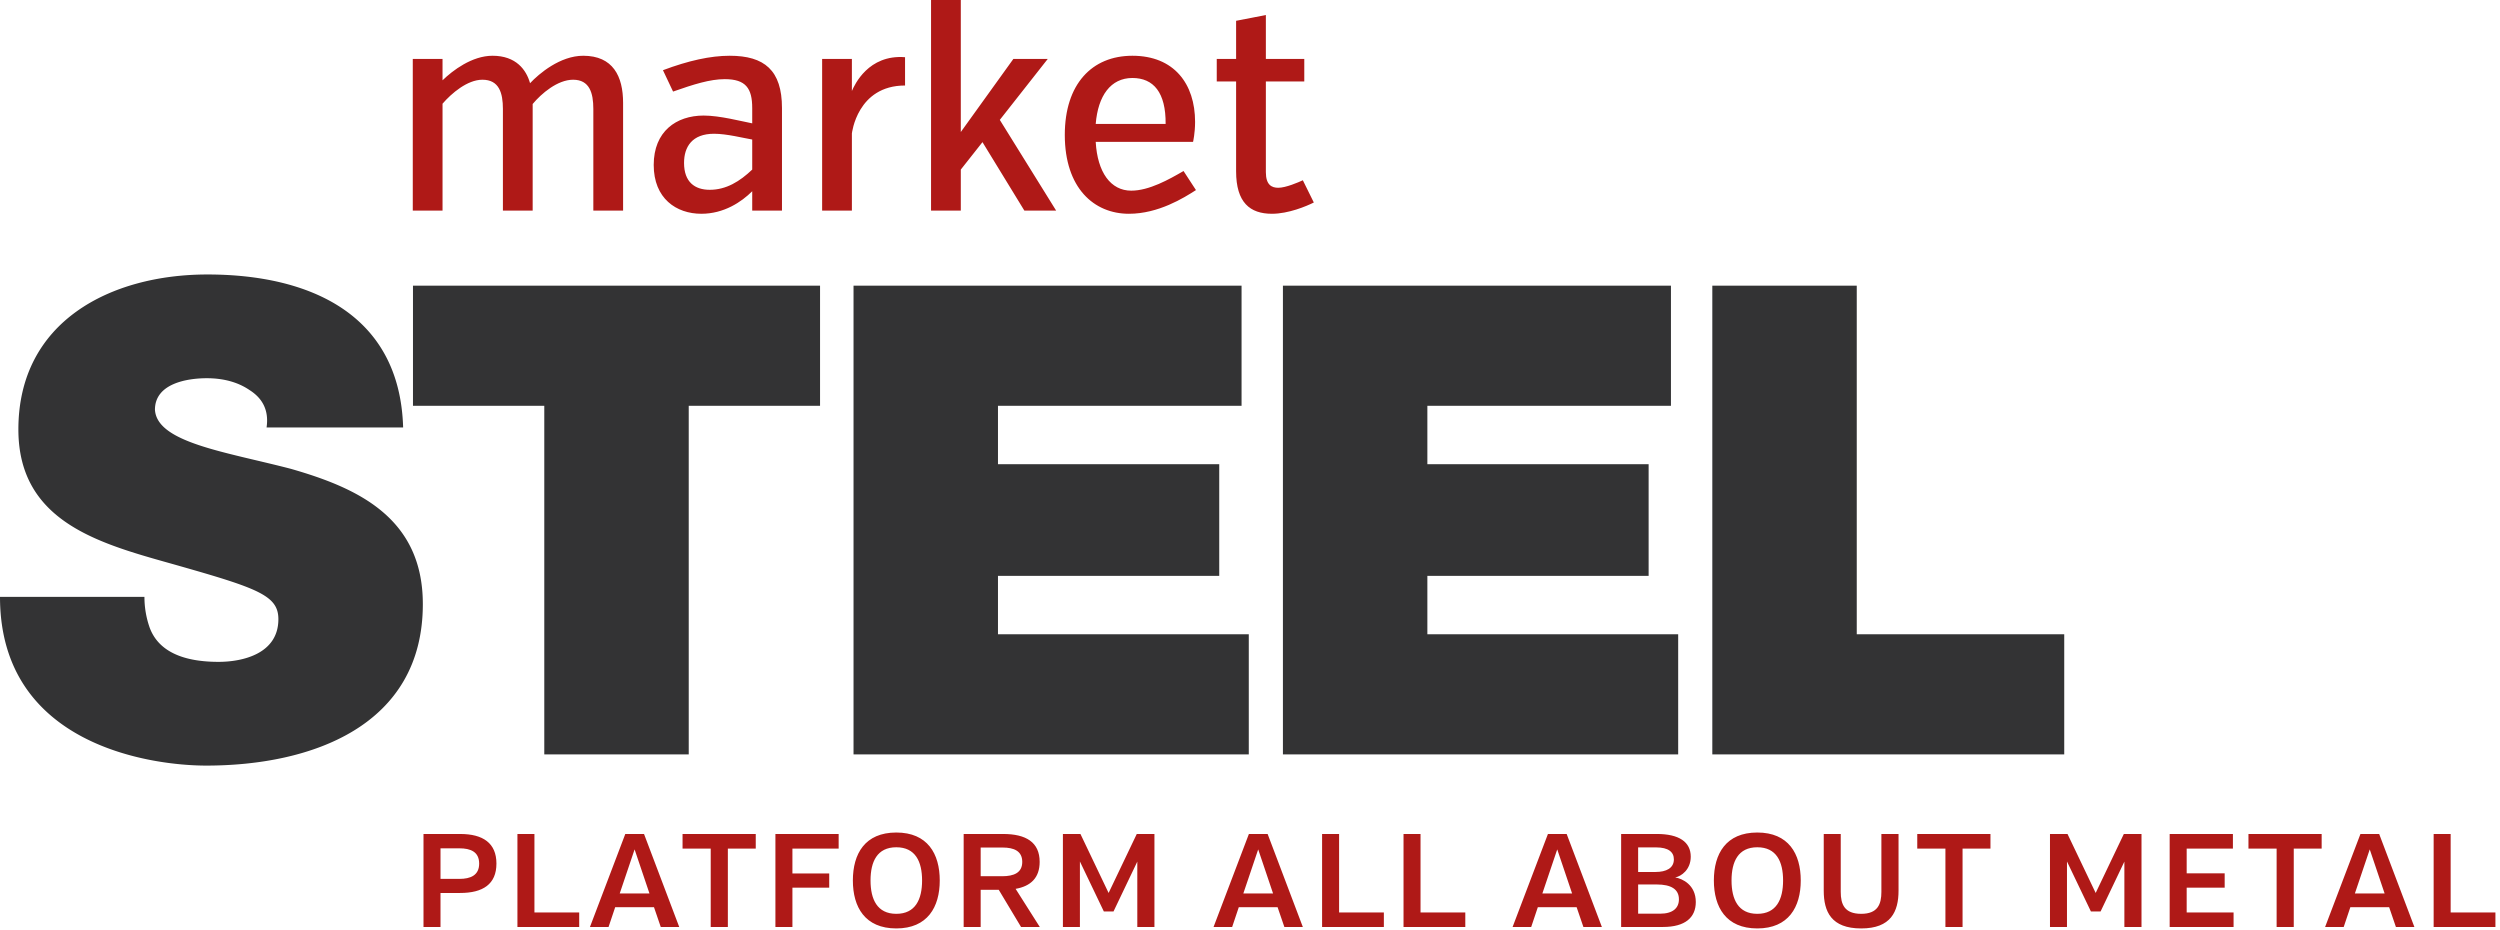
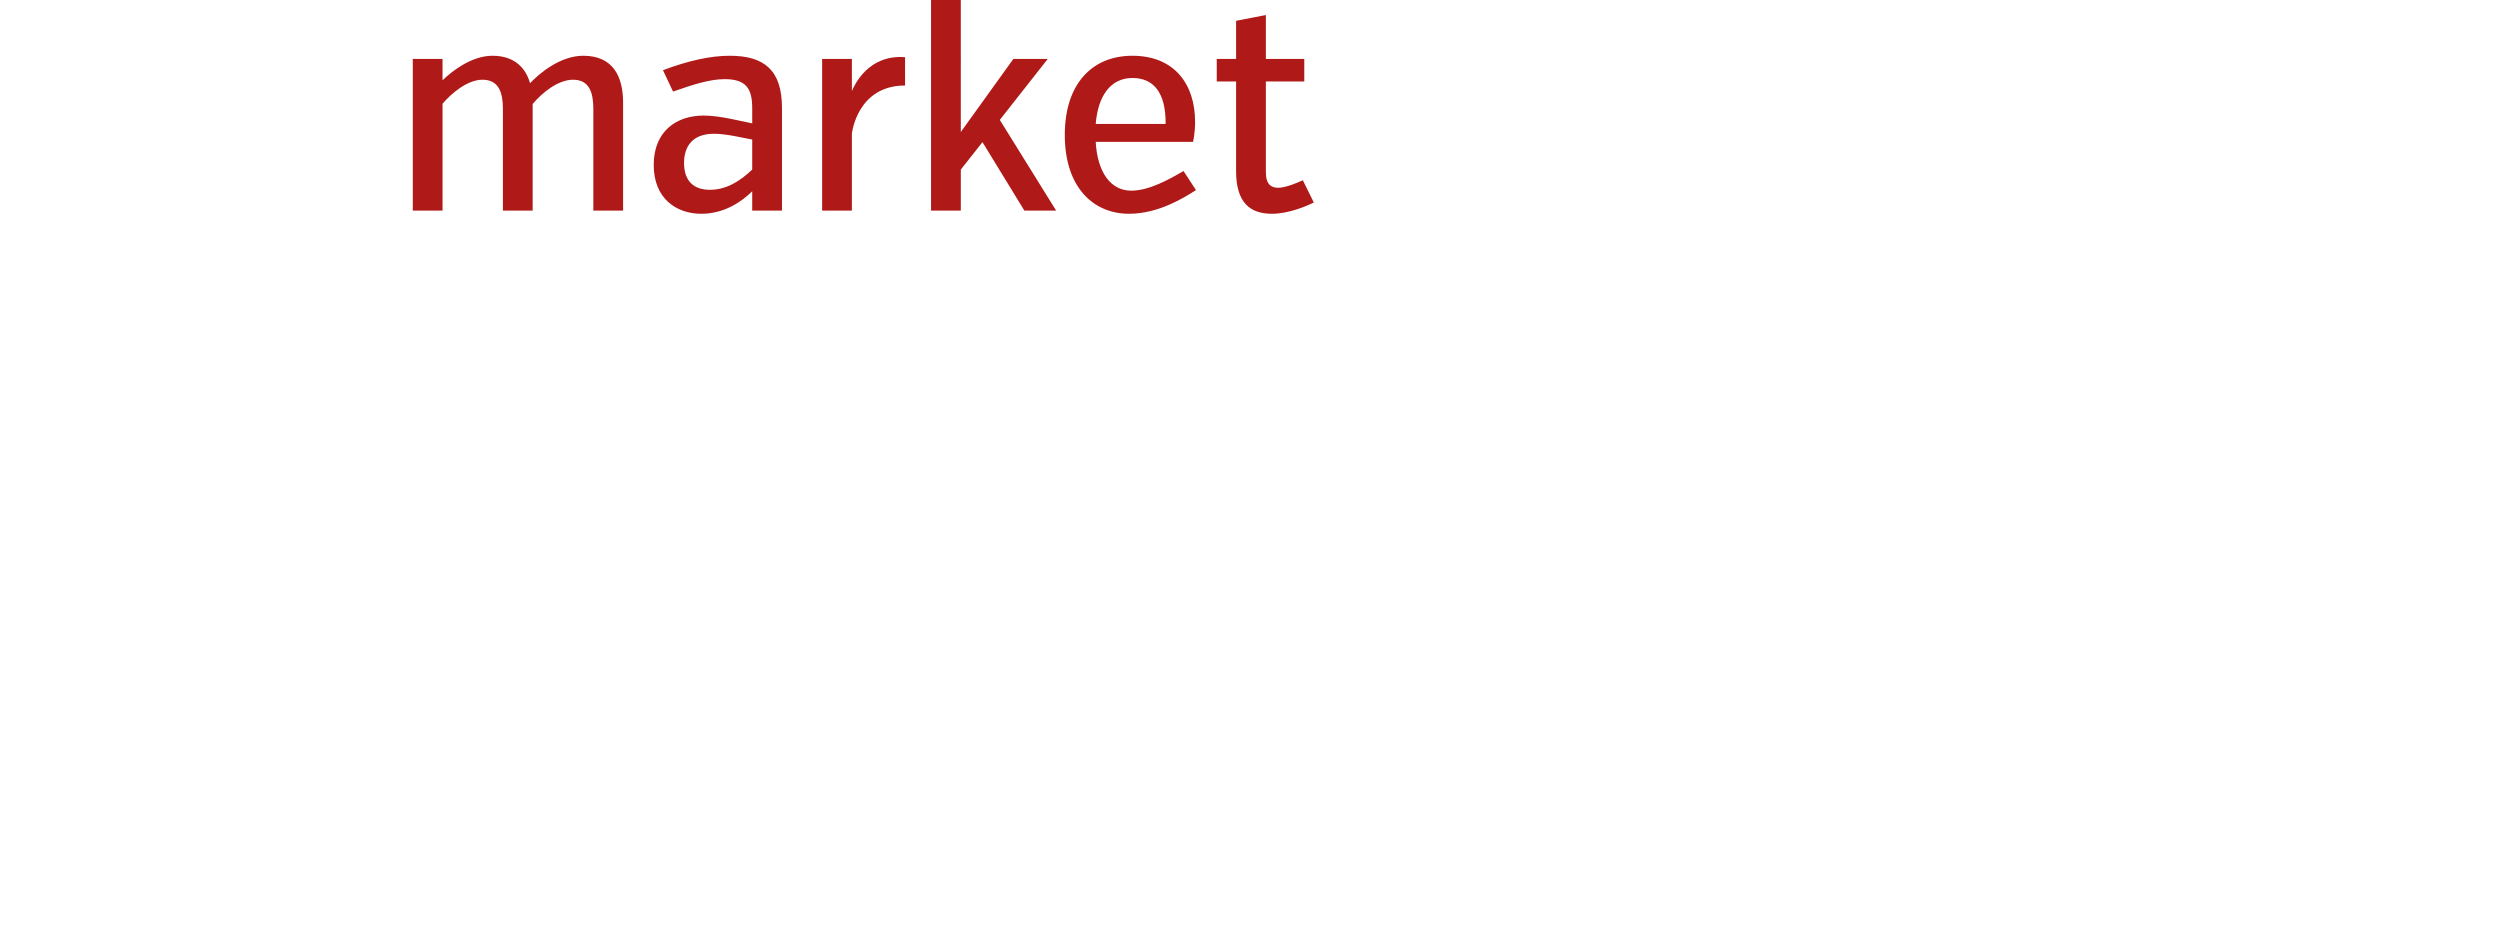
<svg xmlns="http://www.w3.org/2000/svg" viewBox="0 0 414 154" xml:space="preserve" style="fill-rule:evenodd;clip-rule:evenodd;stroke-linejoin:round;stroke-miterlimit:2">
-   <path style="fill:none" d="M0 0h414v153.985H0z" />
-   <path d="M82.21 143.013c0-3.41-2.244-4.906-6.006-4.906h-6.072v15.4h2.816v-5.632h3.256c3.762 0 6.006-1.452 6.006-4.862Zm-2.86 0c0 1.936-1.43 2.53-3.256 2.53h-3.146v-5.06h3.146c1.826 0 3.256.572 3.256 2.53ZM95.916 153.507v-2.398h-7.414v-13.002h-2.816v15.4h10.23ZM109.423 153.507h3.058l-5.83-15.4h-3.102l-5.852 15.4h3.08l1.1-3.278h6.424l1.122 3.278Zm-4.334-12.848 2.464 7.304h-4.928l2.464-7.304ZM125.153 140.527v-2.42h-12.122v2.42h4.664v12.98h2.838v-12.98h4.62ZM138.881 140.527v-2.42h-10.472v15.4h2.816v-6.512h6.094v-2.354h-6.094v-4.114h7.656ZM148.429 137.865c-5.192 0-7.194 3.52-7.194 7.942 0 4.4 2.002 7.942 7.194 7.942 5.17 0 7.194-3.542 7.194-7.942 0-4.422-2.024-7.942-7.194-7.942Zm0 13.464c-3.168 0-4.268-2.398-4.268-5.522s1.1-5.5 4.268-5.5c3.168 0 4.268 2.376 4.268 5.5s-1.1 5.522-4.268 5.522ZM169.087 153.507h3.102l-4.004-6.314c2.508-.44 3.982-1.826 3.982-4.466 0-3.256-2.266-4.62-6.05-4.62h-6.534v15.4h2.816v-6.16h2.992l3.696 6.16Zm.198-10.78c0 1.804-1.386 2.376-3.322 2.376h-3.564v-4.752h3.63c1.87 0 3.256.572 3.256 2.376ZM188.337 153.507h2.838v-15.4h-2.926l-4.664 9.768-4.664-9.768h-2.904v15.4h2.816v-10.846l3.96 8.272h1.606l3.938-8.25v10.824ZM212.691 153.507h3.058l-5.83-15.4h-3.102l-5.852 15.4h3.08l1.1-3.278h6.424l1.122 3.278Zm-4.334-12.848 2.464 7.304h-4.928l2.464-7.304ZM229.168 153.507v-2.398h-7.414v-13.002h-2.816v15.4h10.23ZM242.654 153.507v-2.398h-7.414v-13.002h-2.816v15.4h10.23ZM262.212 153.507h3.058l-5.83-15.4h-3.102l-5.852 15.4h3.08l1.1-3.278h6.424l1.122 3.278Zm-4.334-12.848 2.464 7.304h-4.928l2.464-7.304ZM280.824 149.371c0-2.838-2.222-3.872-3.41-4.07.99-.176 2.574-1.276 2.574-3.432 0-2.442-1.936-3.762-5.61-3.762h-5.918v15.4h6.93c3.696 0 5.434-1.584 5.434-4.136Zm-3.63-7.062c0 1.452-1.254 2.09-3.036 2.09h-2.882v-4.07h2.97c2.046 0 2.948.77 2.948 1.98Zm.836 6.622c0 1.43-.99 2.376-3.124 2.376h-3.63v-4.84h3.058c2.42 0 3.696.792 3.696 2.464ZM291.01 137.865c-5.192 0-7.194 3.52-7.194 7.942 0 4.4 2.002 7.942 7.194 7.942 5.17 0 7.194-3.542 7.194-7.942 0-4.422-2.024-7.942-7.194-7.942Zm0 13.464c-3.168 0-4.268-2.398-4.268-5.522s1.1-5.5 4.268-5.5c3.168 0 4.268 2.376 4.268 5.5s-1.1 5.522-4.268 5.522ZM314.396 138.107h-2.838v9.592c0 2.024-.594 3.63-3.344 3.63-2.794 0-3.388-1.606-3.388-3.63v-9.592h-2.816v9.394c0 3.476 1.254 6.248 6.204 6.248 4.906 0 6.182-2.772 6.182-6.248v-9.394ZM329.62 140.527v-2.42h-12.122v2.42h4.664v12.98H325v-12.98h4.62ZM351.796 153.507h2.838v-15.4h-2.926l-4.664 9.768-4.664-9.768h-2.904v15.4h2.816v-10.846l3.96 8.272h1.606l3.938-8.25v10.824ZM369.88 153.507v-2.398h-7.766v-4.114h6.292v-2.376h-6.292v-4.092h7.656v-2.42h-10.472v15.4h10.582ZM384.466 140.527v-2.42h-12.122v2.42h4.664v12.98h2.838v-12.98h4.62ZM396.764 153.507h3.058l-5.83-15.4h-3.102l-5.852 15.4h3.08l1.1-3.278h6.424l1.122 3.278Zm-4.334-12.848 2.464 7.304h-4.928l2.464-7.304ZM413.242 153.507v-2.398h-7.414v-13.002h-2.816v15.4h10.23Z" style="fill:#af1917;fill-rule:nonzero" />
-   <path d="M0 98.839c0 24.79 25.442 27.943 34.141 27.943 17.396 0 35.88-6.524 35.88-26.747 0-14.352-10.873-19.245-21.855-22.398-10.872-2.827-22.18-4.349-22.506-9.785 0-4.349 5.328-5.219 8.589-5.219 2.501 0 5.002.544 7.068 1.957 2.065 1.305 3.261 3.262 2.826 6.197h22.616c-.544-18.809-15.548-25.333-32.401-25.333-15.983 0-31.313 7.72-31.313 25.66 0 15.656 14.025 19.027 26.312 22.506 13.373 3.806 16.744 5.002 16.744 8.916 0 5.762-5.98 7.067-9.895 7.067-4.457 0-9.676-.979-11.416-5.654a15.249 15.249 0 0 1-.87-5.11H0ZM90.134 124.933h23.92V67.199H135.8V47.302H68.389v19.897h21.745v57.734ZM141.345 124.933h65.454v-19.897h-41.534V95.36h36.641V76.876h-36.641v-9.677h40.338V47.302h-64.258v77.631ZM212.452 124.933h65.454v-19.897h-41.534V95.36h36.641V76.876h-36.641v-9.677h40.338V47.302h-64.258v77.631ZM283.559 124.933h58.278v-19.897h-34.358V47.302h-23.92v77.631Z" style="fill:#333334;fill-rule:nonzero" />
  <path d="M73.284 9.759h-4.928v25.116h4.928V17.174c1.483-1.722 4.114-3.971 6.602-3.971 2.774 0 3.396 2.201 3.396 4.832v16.84h4.928V17.222c1.435-1.722 4.114-4.019 6.697-4.019 2.727 0 3.349 2.201 3.349 4.832v16.84h4.928V17.031c0-4.402-1.675-7.798-6.602-7.798-3.827 0-7.32 2.966-8.803 4.545-.622-2.201-2.296-4.545-6.219-4.545-3.397 0-6.602 2.44-8.276 4.066v-3.54ZM124.568 34.875h4.928V17.892c0-6.267-2.919-8.659-8.659-8.659-3.206 0-6.841.813-11.051 2.392l1.674 3.54c3.397-1.196 6.124-2.057 8.563-2.057 3.493 0 4.545 1.531 4.545 4.784v2.535c-1.77-.335-5.358-1.291-8.037-1.291-4.545 0-8.276 2.631-8.276 8.18 0 5.55 3.731 8.085 7.893 8.085 3.732 0 6.65-1.961 8.42-3.731v3.205Zm-7.032-3.444c-2.488 0-4.258-1.292-4.258-4.45 0-2.679 1.339-4.831 4.975-4.831 2.105 0 4.88.717 6.315.956v4.976c-2.057 1.961-4.305 3.349-7.032 3.349ZM141.073 9.759h-4.928v25.116h4.928V22.102s.861-7.942 8.803-7.942V9.472c-6.076-.479-8.372 4.593-8.803 5.597v-5.31ZM173.509 9.759h-5.693l-8.707 12.103V0h-4.928v34.875h4.928v-6.793l3.588-4.545 6.937 11.338h5.262l-9.329-15.022 7.942-10.094ZM197.571 23.489s.335-1.435.335-3.301c0-6.315-3.492-10.955-10.381-10.955-6.698 0-11.195 4.688-11.195 13.108 0 8.802 4.832 13.06 10.621 13.06 4.88 0 9.089-2.631 11.099-3.923l-2.057-3.157c-2.392 1.387-5.693 3.253-8.659 3.253-3.397 0-5.598-3.014-5.885-8.085h16.122Zm-10.046-10.573c3.492 0 5.549 2.392 5.502 7.607h-11.578c.383-4.688 2.488-7.607 6.076-7.607ZM201.494 13.49h3.205v14.879c0 5.166 2.296 7.032 5.932 7.032 2.727 0 5.693-1.244 6.937-1.866l-1.818-3.683c-.717.335-2.822 1.244-4.066 1.244-1.101 0-2.057-.479-2.057-2.584V13.49h6.362V9.759h-6.362V2.487l-4.928.957v6.315h-3.205v3.731Z" style="fill:#af1917;fill-rule:nonzero" />
</svg>